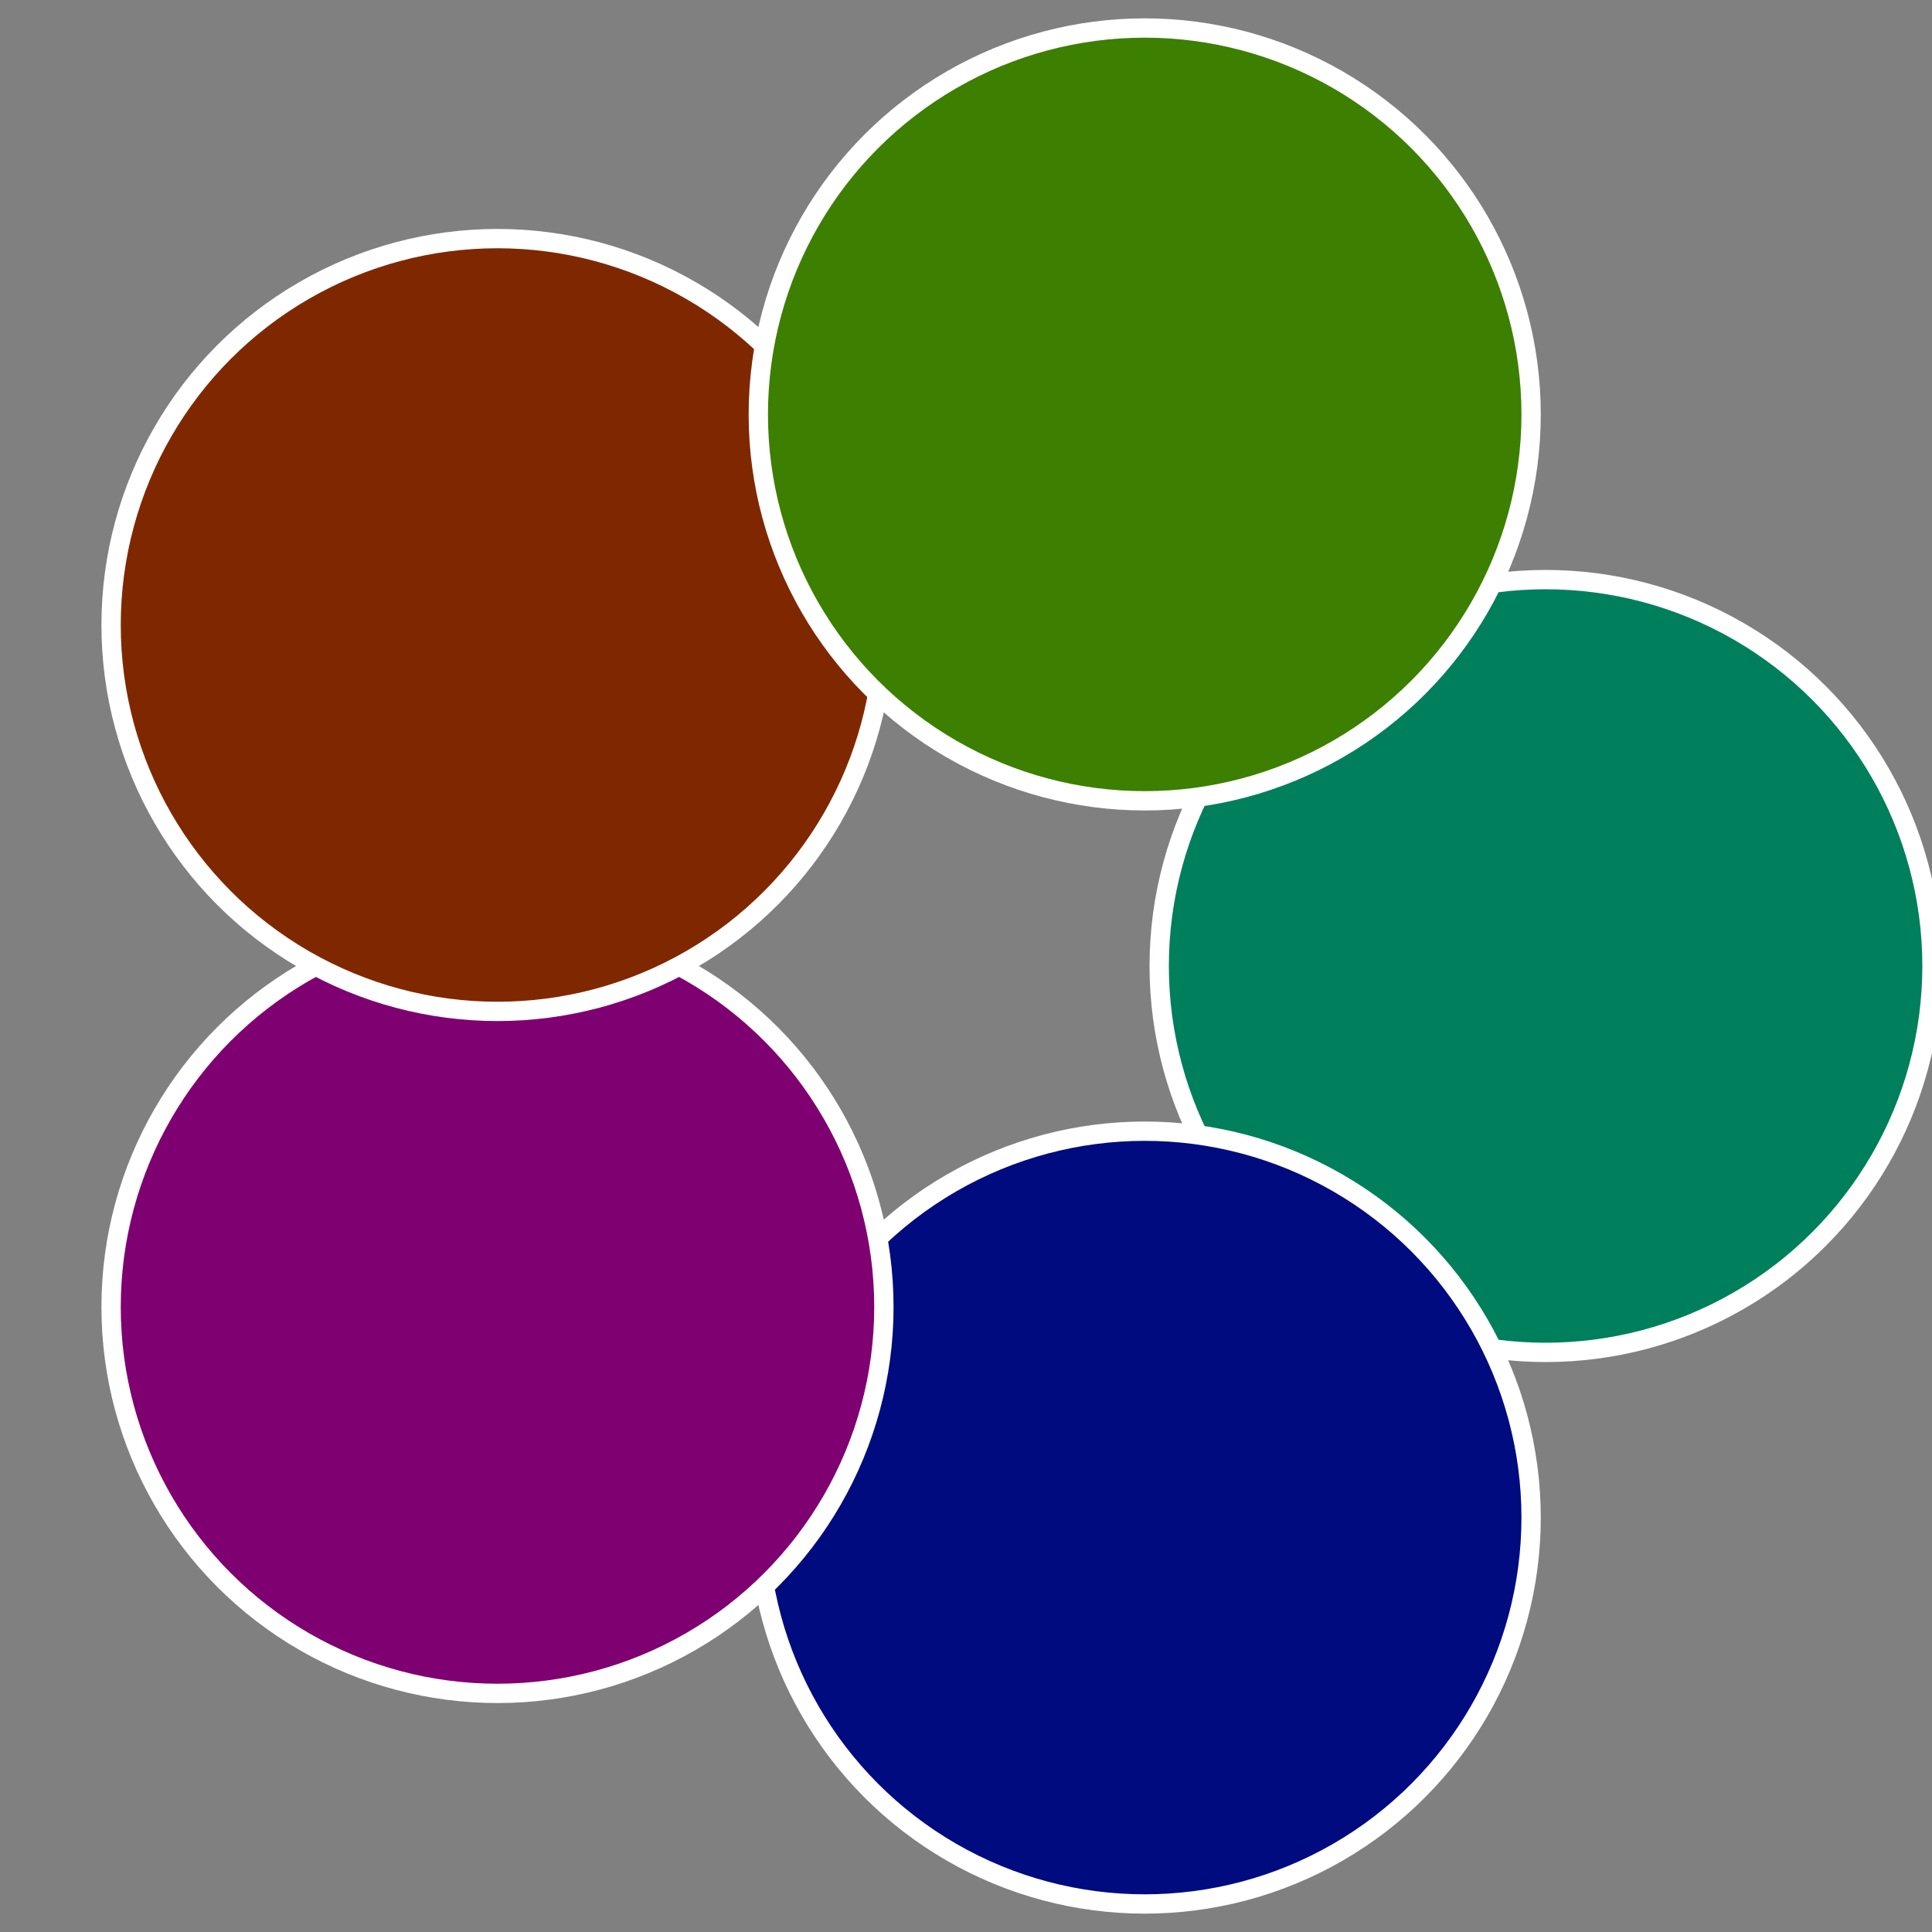
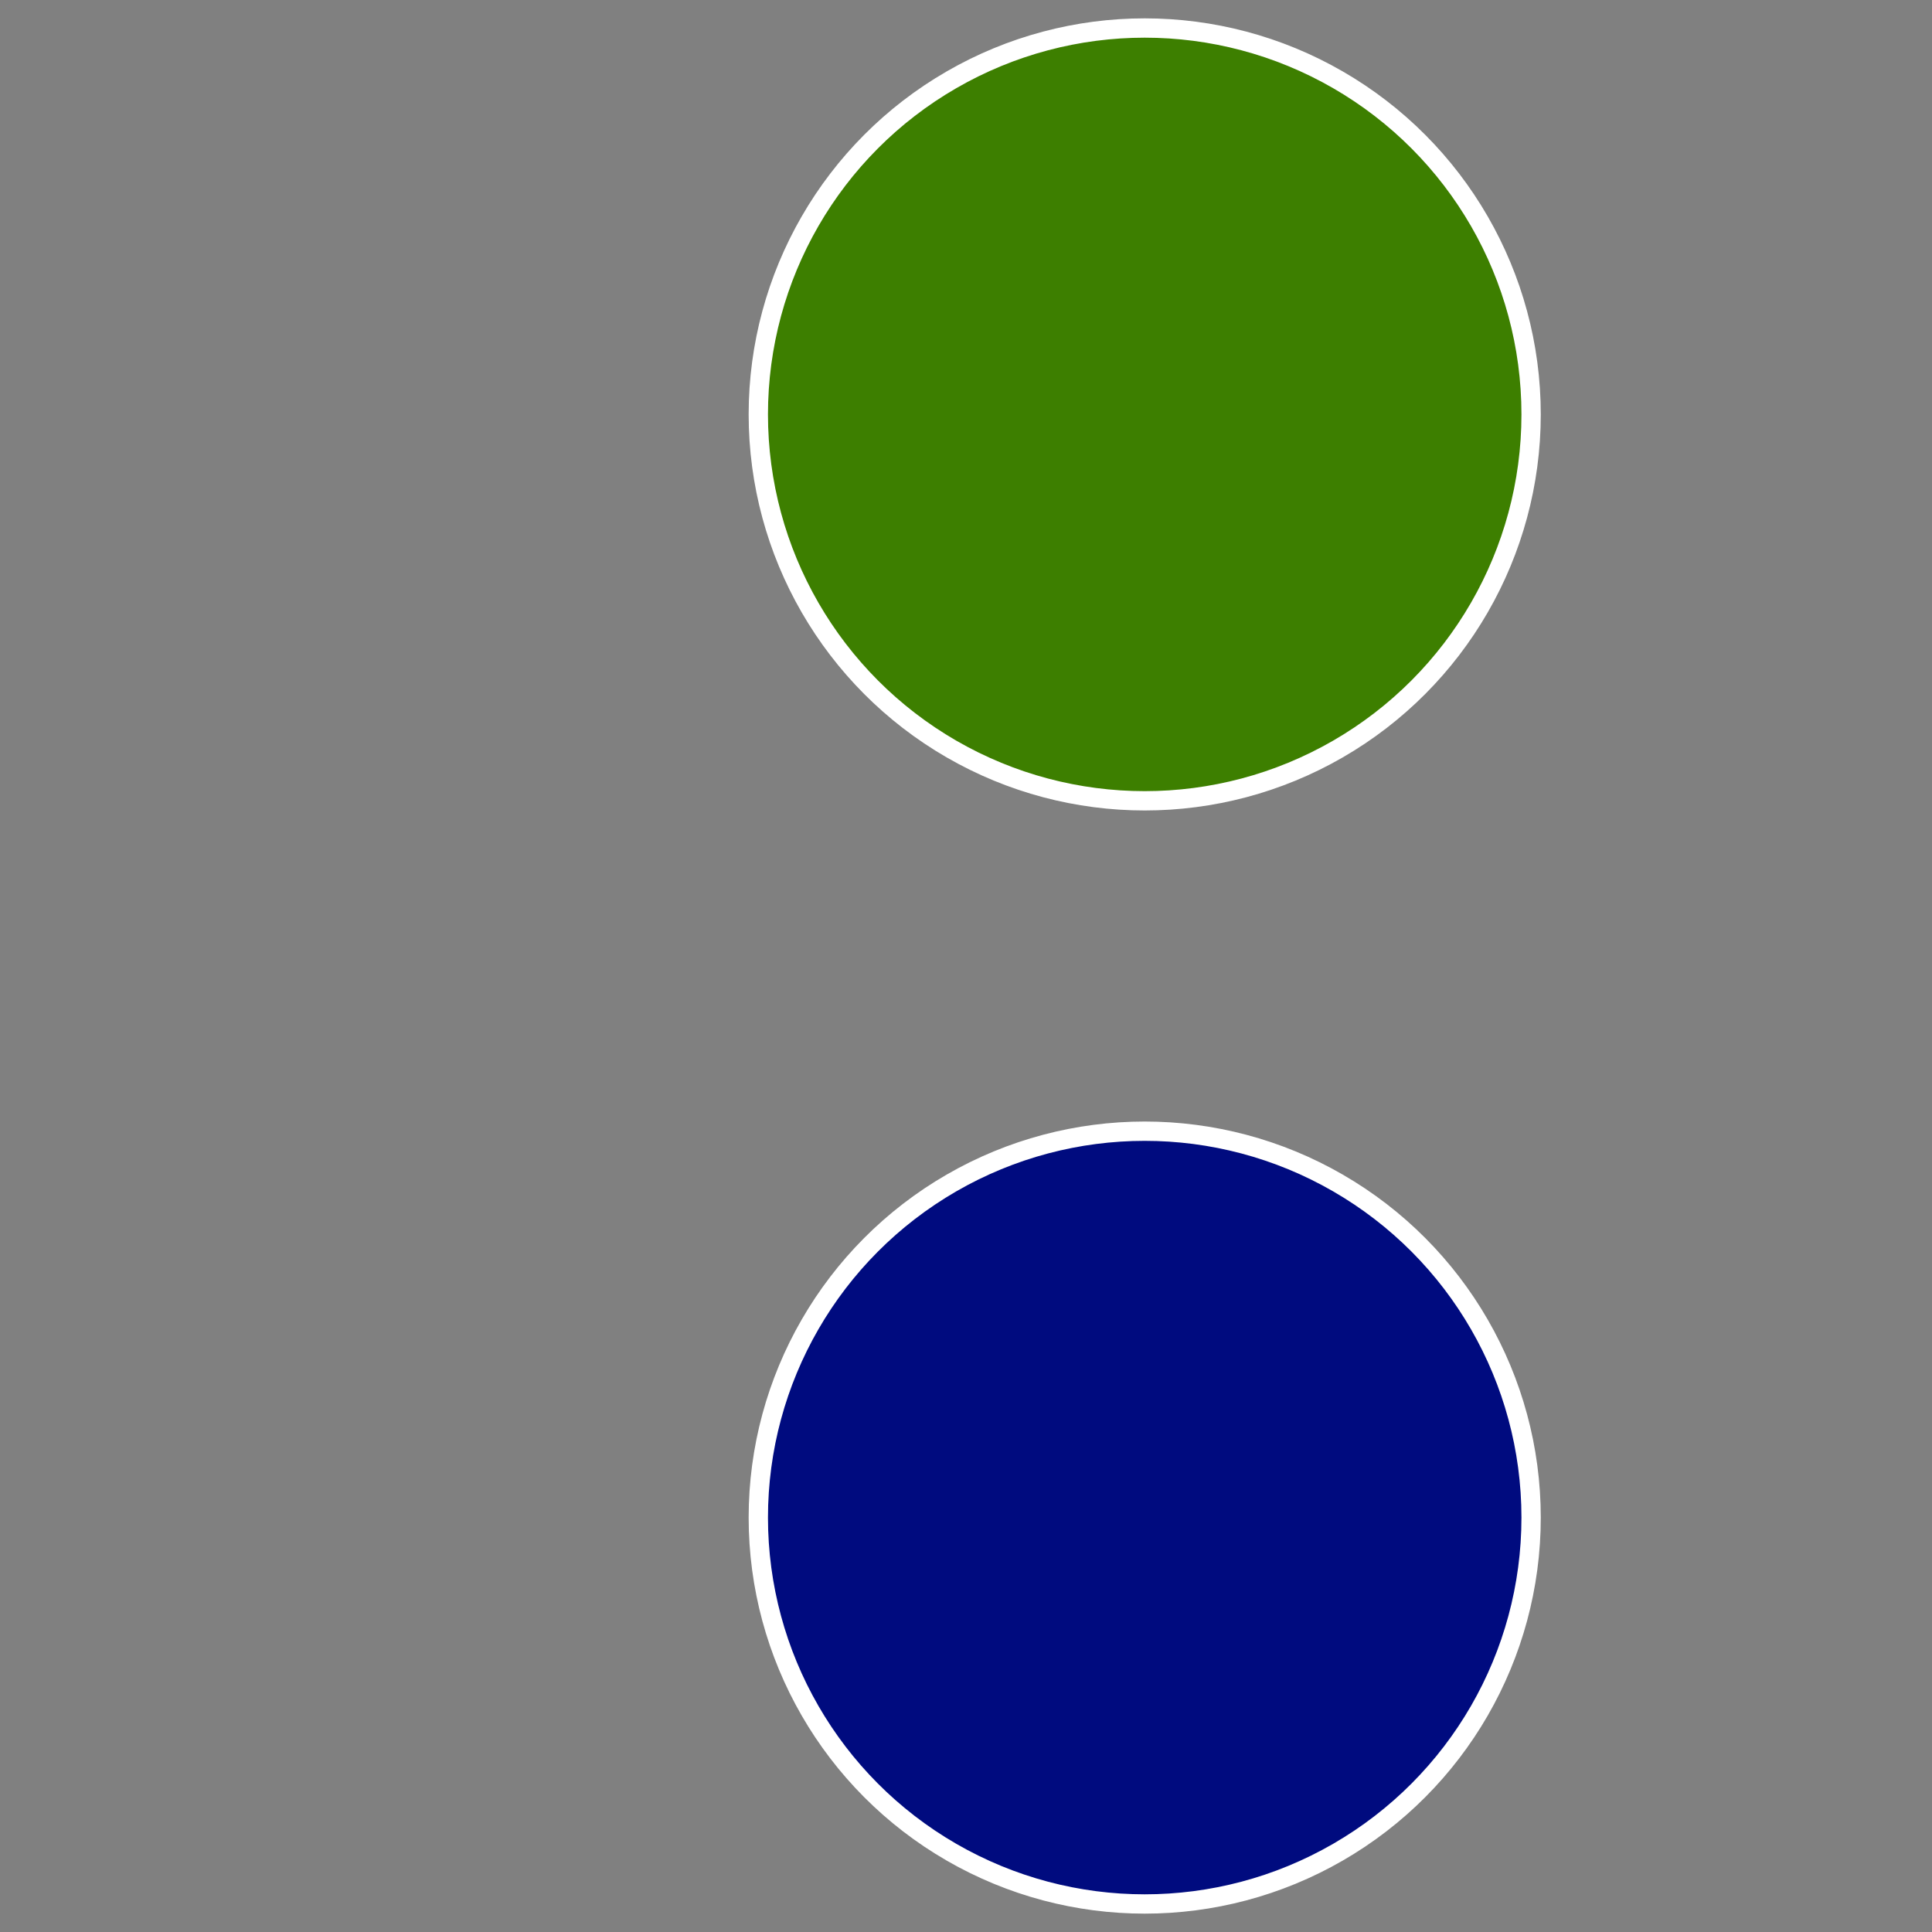
<svg xmlns="http://www.w3.org/2000/svg" width="500" height="500" viewBox="-1 -1 2 2">
  <rect x="-1" y="-1" width="2" height="2" fill="#808080" stroke="none" />
-   <circle cx="0.6" cy="0" r="0.4" fill="#007f5c" stroke="#fff" stroke-width="1%" />
  <circle cx="0.185" cy="0.571" r="0.4" fill="#000b7f" stroke="#fff" stroke-width="1%" />
-   <circle cx="-0.485" cy="0.353" r="0.4" fill="#7f0070" stroke="#fff" stroke-width="1%" />
-   <circle cx="-0.485" cy="-0.353" r="0.4" fill="#7f2800" stroke="#fff" stroke-width="1%" />
  <circle cx="0.185" cy="-0.571" r="0.4" fill="#3d7f00" stroke="#fff" stroke-width="1%" />
</svg>